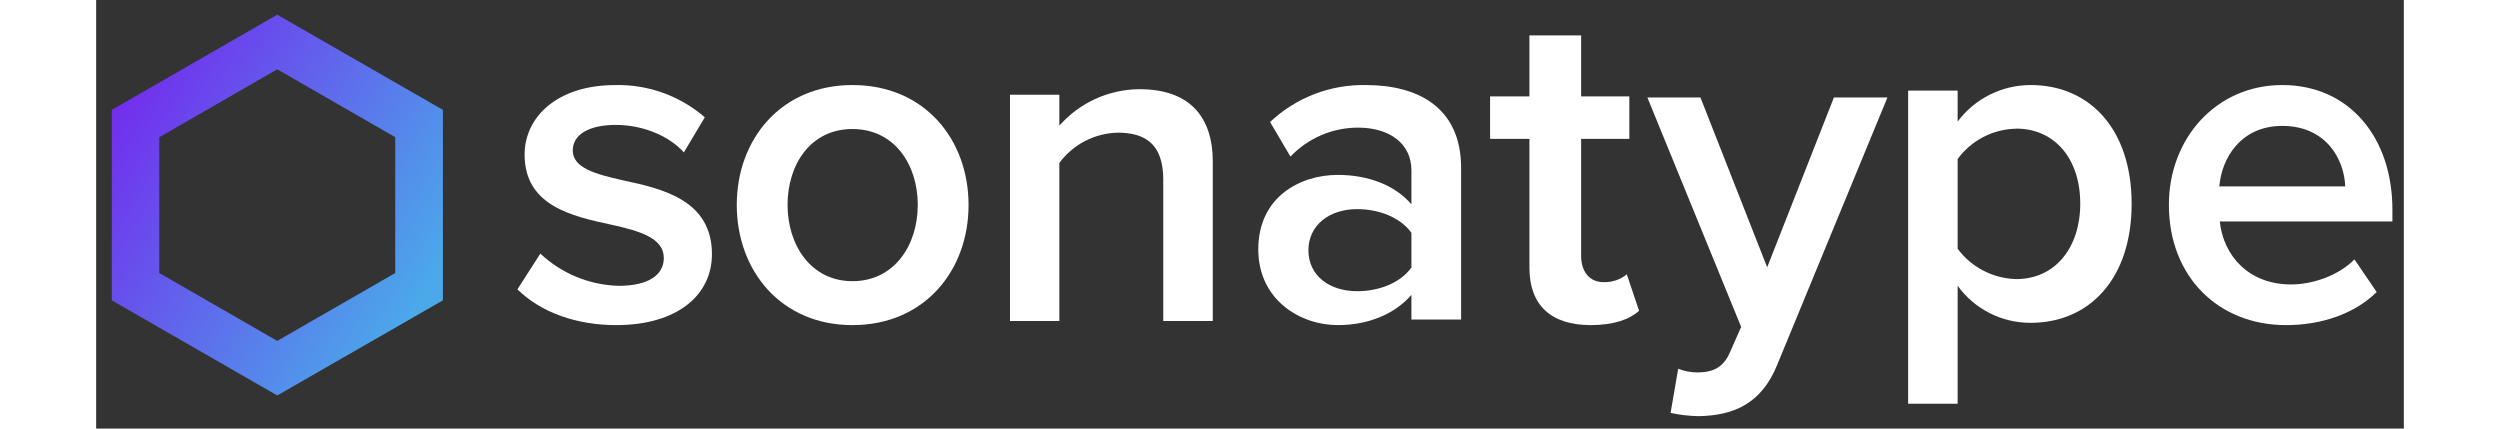
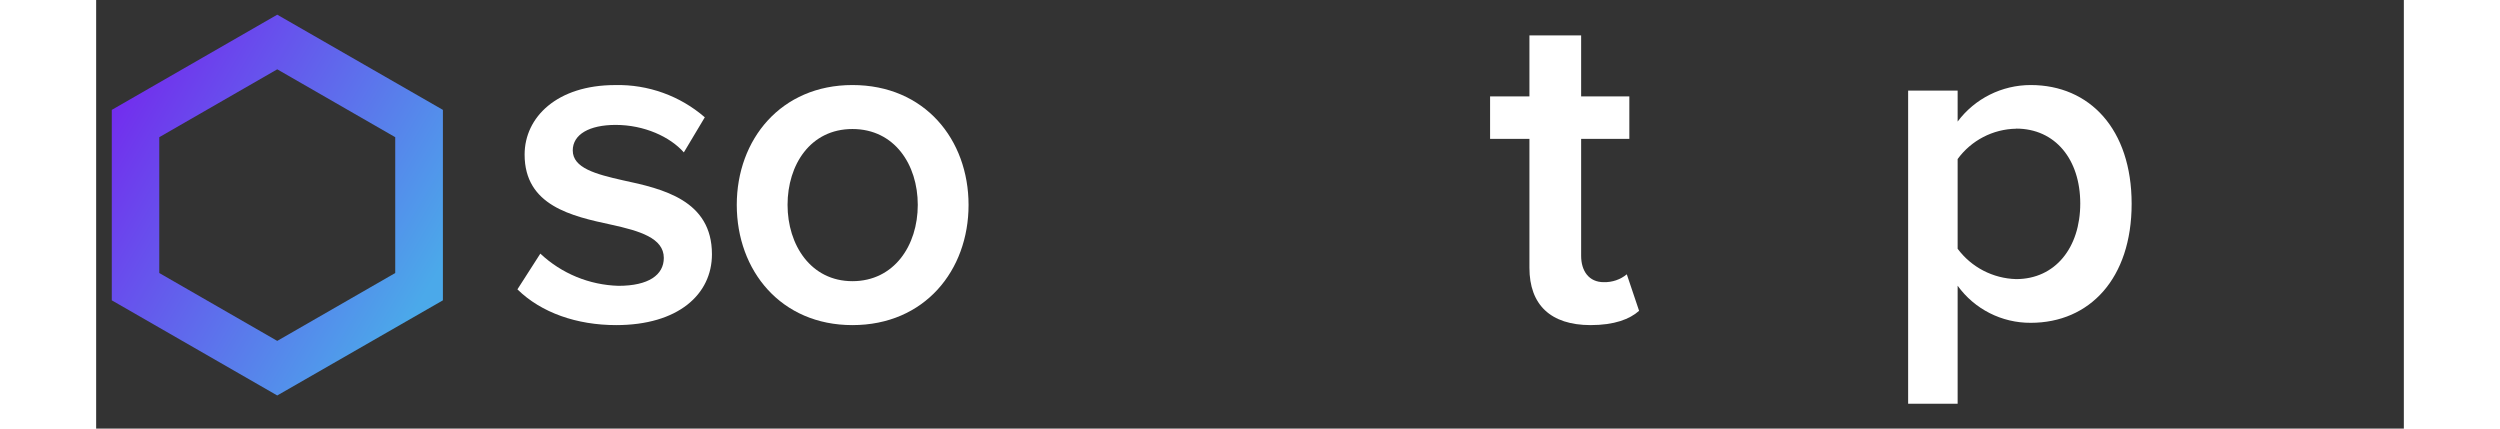
<svg xmlns="http://www.w3.org/2000/svg" height="24" viewBox="0 0 140 26" fill="none">
  <rect x="0" y="0" width="140" height="26" fill="#333333" stroke="none" />
  <path d="M26.947 15.386C28.232 16.594 29.92 17.29 31.688 17.34C33.512 17.34 34.438 16.681 34.438 15.646C34.438 14.438 32.963 14.007 31.255 13.632C28.855 13.115 25.993 12.482 25.993 9.378C25.993 7.11 27.96 5.161 31.486 5.161C33.481 5.115 35.421 5.812 36.925 7.116L35.653 9.245C34.815 8.297 33.25 7.578 31.517 7.578C29.924 7.578 28.914 8.151 28.914 9.127C28.914 10.19 30.301 10.565 31.95 10.937C34.378 11.454 37.358 12.145 37.358 15.423C37.358 17.864 35.304 19.723 31.545 19.723C29.173 19.723 27.003 18.976 25.557 17.554L26.947 15.386Z" fill="white" />
  <path fill-rule="evenodd" clip-rule="evenodd" d="M45.88 5.159C41.545 5.159 38.864 8.459 38.864 12.429C38.864 16.423 41.545 19.723 45.88 19.723C50.263 19.723 52.926 16.404 52.926 12.435C52.926 8.465 50.266 5.159 45.88 5.159ZM45.88 7.827C48.43 7.827 49.845 9.984 49.845 12.429C49.845 14.902 48.402 17.058 45.88 17.058C43.357 17.058 41.945 14.861 41.945 12.429C41.945 9.996 43.33 7.827 45.88 7.827Z" fill="white" />
-   <path d="M64.737 10.89C64.737 8.746 63.654 8.048 61.969 8.048C60.569 8.083 59.263 8.761 58.433 9.886V19.472H55.438V5.748H58.433V7.622C59.661 6.228 61.429 5.423 63.292 5.411C66.259 5.411 67.742 7.003 67.742 9.815V19.472H64.737V10.89Z" fill="white" />
-   <path fill-rule="evenodd" clip-rule="evenodd" d="M75.321 19.723C77.157 19.723 78.764 19.069 79.793 17.892V19.385H82.807V10.193C82.807 6.456 80.112 5.161 77.043 5.161C74.883 5.113 72.791 5.918 71.217 7.401L72.453 9.499C73.524 8.377 75.006 7.743 76.555 7.742C78.477 7.742 79.793 8.721 79.793 10.329V12.393C78.792 11.231 77.176 10.611 75.321 10.611C73.056 10.611 70.503 11.934 70.503 15.125C70.503 18.202 73.056 19.723 75.321 19.723ZM76.499 12.687C77.816 12.687 79.107 13.176 79.793 14.124V16.228C79.107 17.179 77.816 17.666 76.499 17.666C74.805 17.666 73.544 16.709 73.544 15.187C73.544 13.666 74.805 12.687 76.499 12.687Z" fill="white" />
  <path d="M86.952 16.248V8.425H84.565V5.848H86.952V2.146H90.089V5.848H93.013V8.425H90.089V15.52C90.089 16.445 90.565 17.118 91.459 17.118C91.973 17.132 92.474 16.961 92.859 16.641L93.605 18.856C93.039 19.36 92.116 19.723 90.652 19.723C88.236 19.717 86.952 18.49 86.952 16.248Z" fill="white" />
-   <path d="M97.125 22.594C98.073 22.594 98.704 22.308 99.106 21.397L99.797 19.832L94.107 5.913H97.327L101.375 16.215L105.424 5.913H108.671L101.979 22.143C101.032 24.477 99.363 25.211 97.212 25.247C96.641 25.237 96.073 25.171 95.516 25.048L95.977 22.37C96.342 22.516 96.732 22.592 97.125 22.594Z" fill="white" />
  <path fill-rule="evenodd" clip-rule="evenodd" d="M109.927 5.497V24.494H112.93V17.334C113.954 18.755 115.606 19.593 117.363 19.584C120.94 19.584 123.486 16.895 123.486 12.365C123.486 7.835 120.94 5.159 117.363 5.159C115.616 5.158 113.972 5.98 112.93 7.375V5.497H109.927ZM112.93 9.649C113.757 8.515 115.071 7.833 116.478 7.808V7.802C118.852 7.802 120.369 9.671 120.369 12.347C120.369 15.023 118.852 16.932 116.478 16.932C115.074 16.894 113.765 16.215 112.93 15.091V9.649Z" fill="white" />
-   <path fill-rule="evenodd" clip-rule="evenodd" d="M139.306 12.717C139.306 8.345 136.694 5.159 132.624 5.159C128.609 5.159 125.746 8.404 125.746 12.422C125.746 16.82 128.778 19.723 132.848 19.723C135.009 19.723 137.003 19.041 138.352 17.718L137.003 15.735C136.05 16.711 134.476 17.256 133.157 17.256C130.603 17.256 129.057 15.534 128.833 13.436H139.306V12.717ZM132.624 7.638C135.29 7.638 136.385 9.668 136.443 11.307H128.805C128.945 9.609 130.097 7.638 132.624 7.638Z" fill="white" />
  <path fill-rule="evenodd" clip-rule="evenodd" d="M0.948 6.666L10.986 0.891L21.036 6.666V18.22L10.986 23.992L0.948 18.22V6.666ZM10.986 20.681L18.144 16.563V8.323L10.986 4.205L3.829 8.323V16.563L10.986 20.681Z" fill="url(#paint0_linear_201_2923)" />
  <defs>
    <linearGradient id="paint0_linear_201_2923" x1="-12.347" y1="14.186" x2="13.303" y2="29.194" gradientUnits="userSpaceOnUse">
      <stop stop-color="#8002EF" />
      <stop offset="1" stop-color="#4BA9EA" />
    </linearGradient>
  </defs>
</svg>